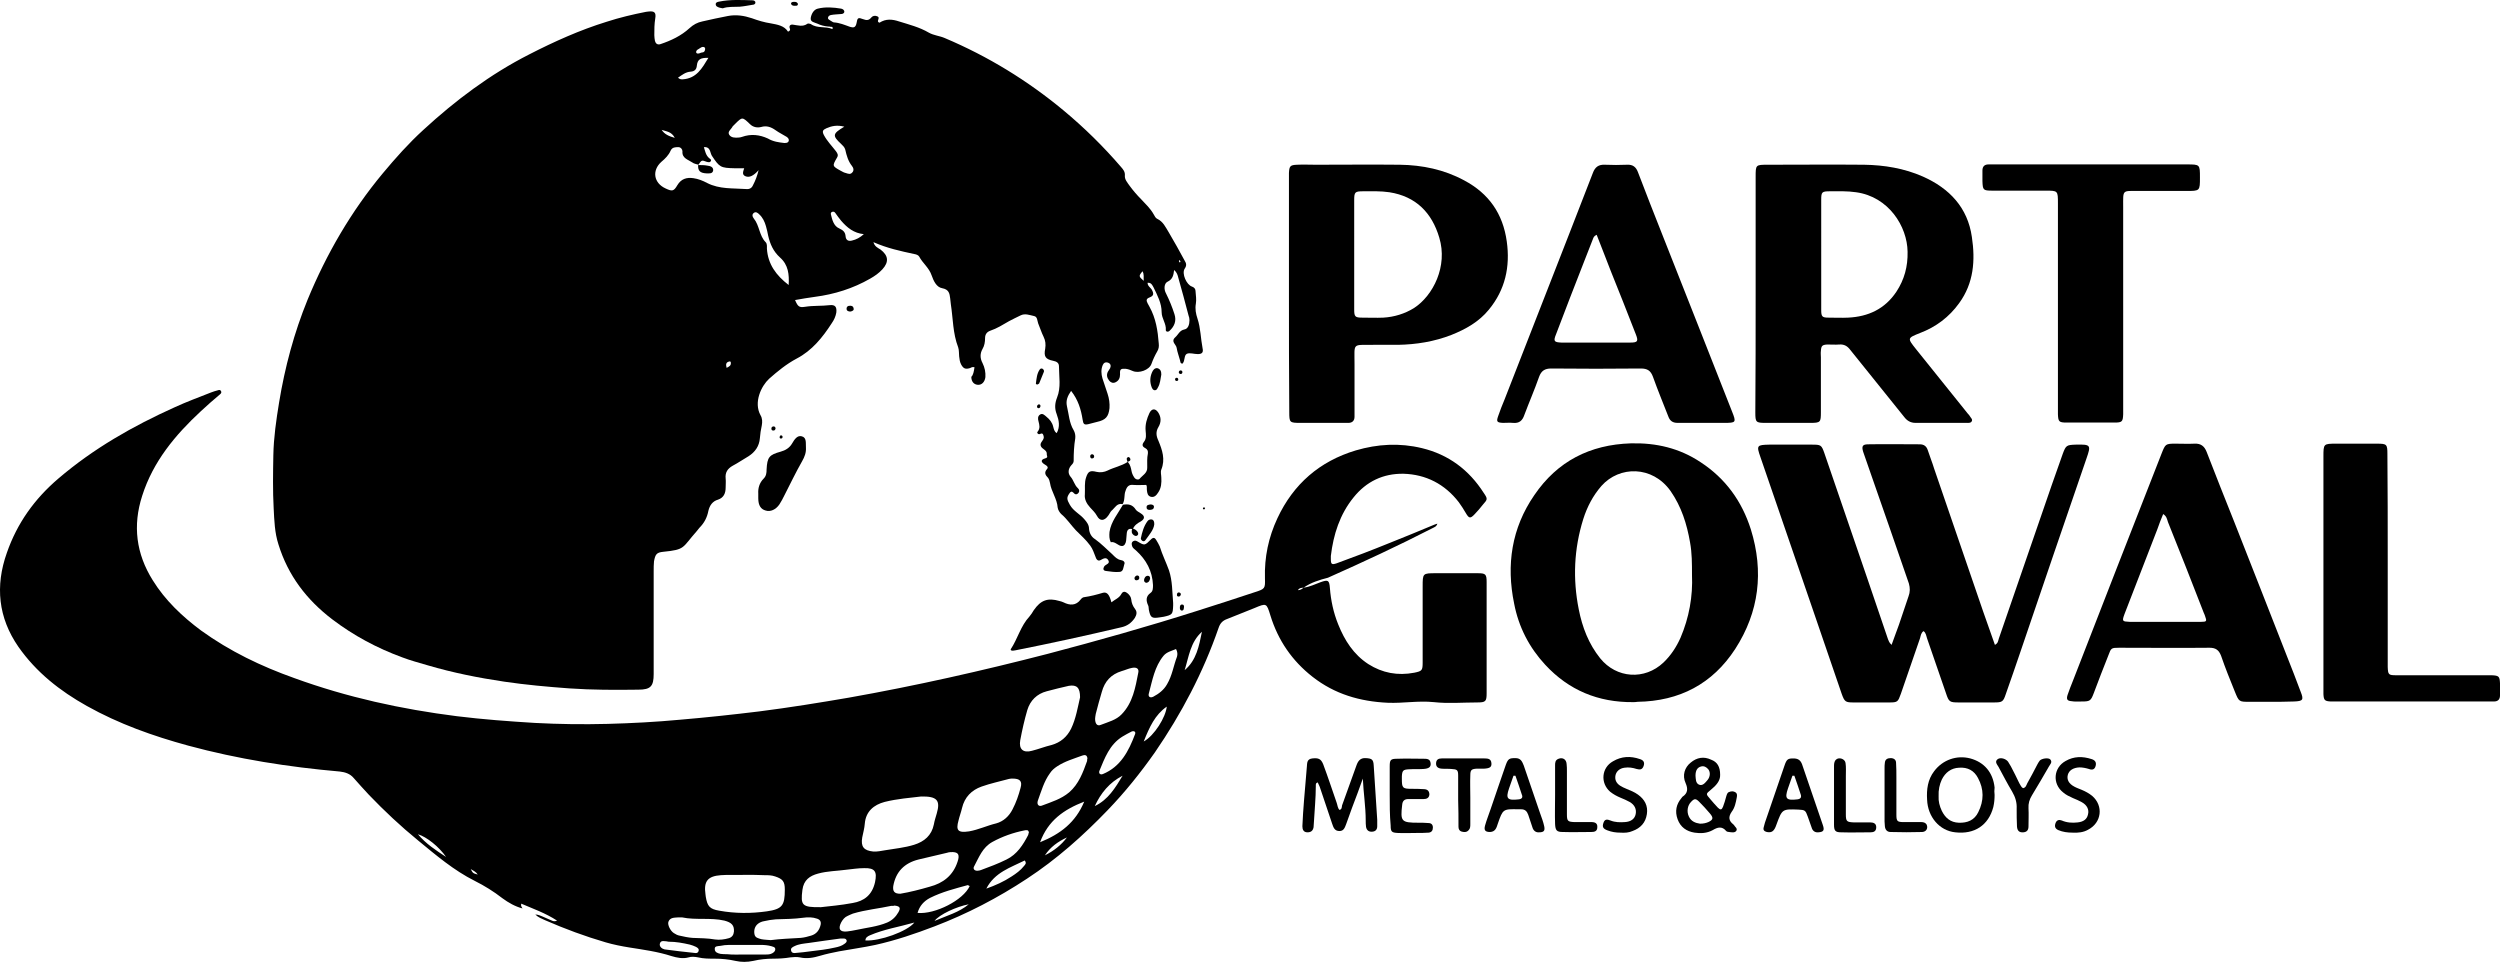
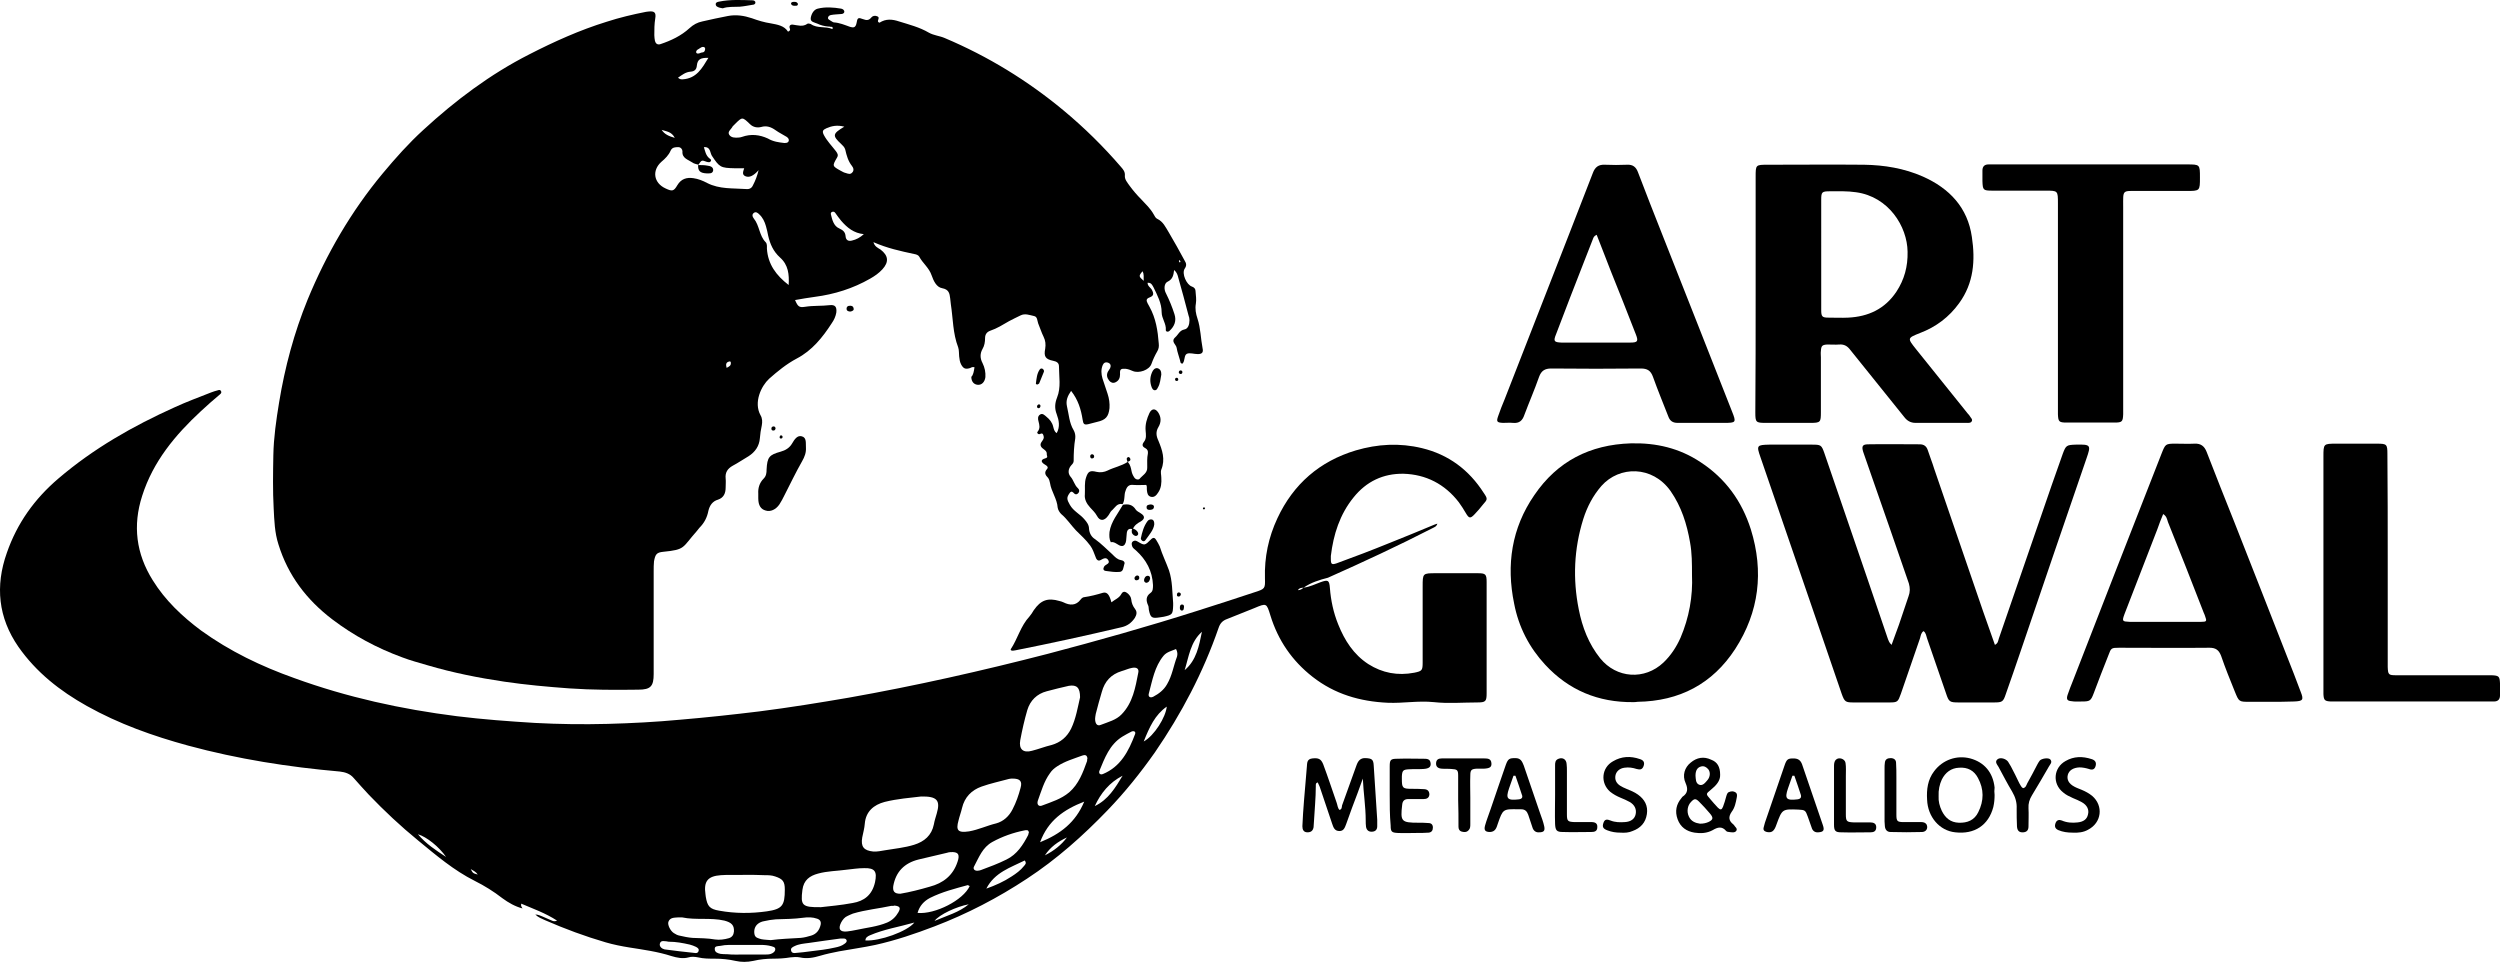
<svg xmlns="http://www.w3.org/2000/svg" version="1.1" id="Layer_1" x="0px" y="0px" style="enable-background:new 0 0 841.9 595.3;" xml:space="preserve" viewBox="29.25 136.9 781.55 300.7">
  <path d="M333.9,251.7c-0.8-0.2-1.1,0.2-1.5,0.3c-1.4,0.4-2,0.1-2.7-1.2c-0.4-0.8-0.5-1.6-0.6-2.5c-0.1-0.9,0-1.9-0.3-2.8  c-1.7-4.4-1.6-9-2.3-13.5c-0.1-0.6-0.1-1.2-0.2-1.8c-0.2-1.6-0.4-2.8-2.5-3.2c-1.8-0.3-2.7-2.3-3.3-4c-0.8-2.4-2.8-3.8-3.9-5.9  c-0.3-0.5-1-0.7-1.6-0.8c-4.2-0.9-8.4-1.8-12.7-3.7c0.4,1.4,1.4,1.8,2.2,2.3c2.5,1.9,2.7,3.9,0.6,6.2c-1.1,1.2-2.4,2.1-3.8,2.9  c-5.4,3.1-11.2,4.9-17.3,5.7c-2.1,0.3-4.1,0.6-6.2,1c0.9,2.1,1.3,2.4,3.2,2.1c2.5-0.4,5.1-0.2,7.6-0.5c1.7-0.2,2.3,0.5,2.1,2.3  c-0.2,1.2-0.7,2.3-1.4,3.3c-2.9,4.5-6.2,8.6-11,11.1c-3.2,1.7-6,4-8.6,6.3c-2.5,2.3-4.9,7.4-2.7,11.4c0.6,1,0.6,2.1,0.4,3.2  c-0.3,1.3-0.5,2.7-0.6,4c-0.2,2.5-1.5,4.3-3.5,5.6c-1.7,1-3.3,2.1-5,3c-1.6,0.9-2.4,2.1-2.2,4c0.1,0.9,0,1.9,0,2.8  c0,1.8-0.6,3.2-2.4,3.8c-1.7,0.5-2.6,1.8-3,3.5c-0.4,2.1-1.3,3.8-2.8,5.3c-0.3,0.3-0.5,0.7-0.8,1c-4.7,5.3-3.5,5.8-10.5,6.5  c-2.1,0.2-2.5,0.8-2.9,3c-0.1,1-0.1,2-0.1,3.1c0,10.7,0,21.4,0,32.1c0,3.8-0.9,4.9-4.8,4.9c-7.2,0.1-14.4,0.1-21.6-0.4  c-6.8-0.5-13.5-1.1-20.3-2.1c-8.1-1.2-16.1-2.8-23.9-5.1c-2.7-0.8-5.4-1.5-8-2.5c-7.9-2.9-15.2-6.8-21.9-11.9  c-8-6.1-13.8-13.7-16.8-23.4c-1.2-3.7-1.3-7.5-1.5-11.3c-0.3-5.5-0.2-11.1-0.1-16.6c0.1-5.5,0.9-11,1.8-16.5  c1.8-11,4.7-21.8,8.9-32.1c5.9-14.3,13.6-27.6,23.5-39.5c4-4.8,8.1-9.4,12.7-13.6c10-9.2,20.9-17.4,33.1-23.6  c7.8-4,15.8-7.6,24.2-10.2c4-1.3,8.2-2.3,12.3-3.1c0.3,0,0.5-0.1,0.8-0.1c1.8-0.2,2.4,0.3,2.1,2.1c-0.3,1.8-0.3,3.6-0.3,5.3  c0,0.6,0.1,1.2,0.2,1.8c0.2,0.8,0.8,1.3,1.7,1c3.3-1.1,6.5-2.6,9.1-5c1.2-1.1,2.5-1.8,4-2.1c2.7-0.6,5.3-1.2,8-1.7  c2.6-0.5,5.1-0.1,7.5,0.7c1.9,0.7,3.9,1.3,5.9,1.6c2.1,0.4,4.2,0.7,5.4,2.6c0.7-0.3,0.7-0.6,0.6-0.9c-0.4-0.9,0.1-1.4,0.9-1.3  c1.6,0.2,3.1,0.8,4.6-0.3c0.2-0.1,0.7,0,1,0.1c2.1,1.5,4.6,0.6,6.8,1.6c0.2-0.9-0.3-0.7-0.5-0.7c-0.2-0.1-0.5-0.1-0.8-0.1  c-1.2-0.1-2.4-0.4-3.4-0.9c-0.9-0.4-2.3-0.5-2.1-1.8c0.2-1.2,0.9-2.6,2.2-2.9c2.4-0.6,4.9-0.4,7.3,0c0.5,0.1,1,0.4,1,1  c-0.1,0.6-0.7,0.7-1.2,0.7c-1,0.1-2,0.1-3,0.3c-0.4,0.1-0.8,0.3-0.9,0.8c-0.1,0.5,0.4,0.7,0.7,0.9c0.4,0.2,0.7,0.5,1.1,0.6  c1.8,0.1,3.4,0.8,5.1,1.4c1,0.3,1.7,0.3,2-1.1c0.3-1.8,0.5-1.9,2.1-1.3c1,0.4,1.8,0.4,2.5-0.5c0.5-0.6,1.2-0.7,1.9-0.4  c1,0.4-0.1,1.2,0.3,1.8c0.2,0.1,0.4,0.2,0.4,0.2c2-1.3,4-1.1,6.1-0.4c3.2,1,6.4,1.8,9.3,3.5c1.6,0.9,3.4,1,5,1.7  c13.5,5.7,25.9,13.3,37.1,22.6c6.5,5.4,12.5,11.3,18,17.7c0.7,0.8,1.3,1.5,1.2,2.7c-0.1,1.2,0.8,2.2,1.5,3.2  c1.1,1.5,2.3,2.9,3.6,4.2c1.4,1.5,2.9,2.9,3.9,4.7c0.3,0.5,0.6,1.2,1.1,1.4c1.9,0.9,2.6,2.6,3.6,4.2c1.7,2.9,3.4,5.9,5,8.9  c0.5,0.8,0.7,1.5,0,2.5c-1,1.5,0.6,5.1,2.3,5.6c0.8,0.3,1.1,0.8,1.1,1.5c0.1,1.3,0.3,2.6,0.1,3.8c-0.3,1.7,0,3.2,0.5,4.7  c1,3,1,6.2,1.6,9.3c0.3,1.3-0.2,1.8-1.5,1.8c-1.2,0-2.5-0.5-3.4-0.1c-1,0.5-0.5,2.2-1.4,3.1c-0.8-0.1-0.6-0.7-0.8-1.2  c-0.3-1.2-0.8-2.4-1-3.7c-0.1-1.1-2-2-0.4-3.4c0.9-0.8,1.3-2.1,2.8-2.4c1.2-0.2,1.6-1.6,1.6-2.9c0-0.5-0.1-1-0.3-1.5  c-1-3.9-2.1-7.9-3.2-11.8c-0.2-0.8-0.4-1.6-1.3-2.4c-0.2,1.6-0.4,2.9-2.1,3.7c-1,0.5-1.2,2.3-0.4,3.7c1,2,1.9,4.2,2.6,6.4  c0.7,2.1,0,3.8-1.5,5.2c-0.5,0.5-1.2,0.3-1.2-0.2c0.2-2-1.3-3.6-1.3-5.6c0-2.8-1.3-5.2-2.5-7.7c-0.4-0.7-0.7-1.6-1.9-1.5  c0,1.1,1,1.5,1.4,2.3c0.6,1.2,0.5,1.8-0.8,2.3c-1.1,0.4-1,1-0.6,1.8c0.2,0.4,0.4,0.8,0.6,1.1c2,3.6,2.6,7.5,2.9,11.5  c0.1,0.9,0,1.7-0.5,2.5c-0.7,1.2-1.3,2.5-1.8,3.9c-0.7,1.9-3.9,3-5.8,2.2c-0.7-0.3-1.4-0.6-2.2-0.7c-1.6-0.1-1.9,0.1-1.8,1.7  c0,1.2-0.4,2-1.4,2.5c-0.8,0.4-1.5,0.1-2-0.5c-0.7-0.9-0.9-1.8-0.4-2.8c0.2-0.4,0.5-0.7,0.7-1.1c0.3-0.7,0.2-1.4-0.6-1.7  c-0.8-0.3-1.4,0-1.7,0.7c-0.6,1.4-0.5,2.8-0.1,4.2c0.5,1.6,1.1,3.2,1.6,4.8c0.5,1.5,0.7,3,0.6,4.5c-0.3,2.7-1.2,3.7-3.9,4.3  c-0.9,0.2-1.8,0.5-2.7,0.7c-1.3,0.3-1.6,0-1.8-1.4c-0.5-3.2-1.4-6.2-3.6-9c-1.1,1.6-1.7,3-1.3,4.8c0.6,2.5,0.7,5.2,2.1,7.5  c0.4,0.7,0.6,1.6,0.5,2.5c-0.4,2.4-0.5,4.7-0.5,7.1c0,0.5-0.3,0.9-0.7,1.3c-1,1.1-1.2,2.5-0.3,3.6c1,1.1,1.2,2.6,2.3,3.6  c0.5,0.4,0.6,1.1,0.1,1.6c-0.6,0.6-1.1,0.3-1.5-0.2c-0.5-0.5-0.9-0.3-1.2,0.2c-1,1.4-0.8,2,0.1,3.6c1.1,2,3.2,2.9,4.6,4.6  c0.7,0.8,1.4,1.7,1.4,2.9c0.1,1.3,0.7,2.5,1.8,3.2c2,1.4,3.7,3.2,5.5,4.8c0.8,0.8,1.5,1.6,2.7,1.8c0.7,0.1,1.4,0.6,1,1.4  c-0.3,0.9-0.2,2.3-1.6,2.3c-1.3,0.1-2.7-0.1-4.1-0.3c-0.9-0.1-1-0.7-0.5-1.5c0.5-0.6,1.9-0.8,1.2-1.9c-0.6-1-1.5-0.5-2.4,0  c-0.9,0.5-1.4-0.4-1.6-1.1c-0.5-1.2-0.8-2.3-1.6-3.4c-1.3-1.8-3-3.3-4.5-4.8c-1.6-1.7-2.8-3.6-4.6-5.1c-0.5-0.5-1-1.3-1.1-2  c-0.2-2.8-2-5-2.4-7.7c-0.1-0.6-0.3-1.2-0.6-1.6c-0.9-0.9-1.3-1.7-0.3-2.8c0.4-0.5,0.1-0.9-0.6-1.3c-1.4-0.8-1.5-1.6,0-2  c1.1-0.3,0.4-0.9,0.5-1.3c0.1-1.4-1.5-1.5-1.9-2.6c-0.4-1.2,1.3-1.8,0.9-3.1c-0.2-0.7-0.4-1-1.2-0.6c-0.5,0.2-1-0.4-0.7-0.7  c0.9-1.1,0.6-2.1,0.3-3.3c-0.2-0.7-0.3-1.6,0.5-2.1c0.8-0.5,1.4,0.2,2,0.7c1,0.8,1.8,1.8,2.1,3.1c0.2,0.7,0.3,1.5,1.1,2  c1.1-2,0.7-4,0-5.9c-0.7-1.8-0.6-3.4,0.1-5.2c1.3-3.2,0.6-6.6,0.6-9.8c0-1.1-0.8-1.5-1.8-1.7c-2.4-0.5-3-1.3-2.5-3.8  c0.2-1.3,0.1-2.5-0.5-3.7c-0.7-1.4-1.1-2.8-1.7-4.2c-0.3-0.8-0.2-2.1-1.3-2.3c-1.4-0.3-2.8-0.9-4.2-0.2c-1.2,0.6-2.5,1.2-3.6,1.8  c-1.9,1.1-3.8,2.3-5.9,3c-1.1,0.4-1.6,1.2-1.6,2.3c0,1.2-0.2,2.4-0.8,3.4c-0.8,1.4-0.8,2.9,0,4.4c0.7,1.4,1,2.9,0.9,4.4  c-0.2,1.5-1.1,2.5-2.4,2.4c-1.2-0.1-2-1-2-2.5C333.5,254.2,333.7,253,333.9,251.7z M247.6,188.4c-0.6-0.2-1.4-0.3-1.9-0.7  c-1.3-0.9-3.3-1.3-3.1-3.5c0-0.6-0.5-1.3-1.3-1.3c-0.9,0-1.9,0-2.4,1.1c-0.6,1.4-1.7,2.5-2.9,3.5c-3,2.7-2.4,6.6,1.3,8.3  c2.1,1,2.6,0.9,3.7-1c1.2-2,2.9-2.5,5-2.2c1.5,0.2,3,0.8,4.3,1.5c3.9,2,8.1,1.6,12.2,1.9c0.9,0.1,1.7-0.2,2.1-1.1  c0.8-1.5,1.4-3.1,1.8-4.8c-1.6,1.8-2.9,2.4-4.1,1.9c-1.2-0.5-0.7-1.5-0.4-2.5c-1.1,0-2,0-3,0c-4.4-0.1-4.7-0.3-7.1-3.9  c-0.3-0.5-0.4-1.1-0.6-1.6c-0.3-0.7-0.8-1.2-1.9-1.1c0.4,1.3,0.6,2.5,1.6,3.4c0.3,0.3,0.8,0.4,0.6,0.9c-0.3,0.6-0.8,0.4-1.3,0.3  C248.6,186.9,248.6,186.9,247.6,188.4L247.6,188.4z M274.4,181.6c0.6,0,1.2,0,1.4-0.6c0.2-0.6-0.2-1-0.6-1.3  c-1.1-0.7-2.4-1.3-3.5-2.1c-1.4-1-2.8-1.5-4.5-1c-1.2,0.3-2.5,0.1-3.5-0.9c-2.4-2.3-2.4-2.3-4.7,0c-0.2,0.2-0.5,0.5-0.7,0.7  c-0.4,0.9-1.7,1.6-1.1,2.6c0.6,1,1.9,1,3,0.9c0.3,0,0.7-0.1,1-0.2c2.8-1,5.5-0.7,8.1,0.5C271,181.2,272.7,181.4,274.4,181.6z   M275.8,226c0.2-3.3-0.1-6.3-2.7-8.6c-2.1-1.9-3.1-4.2-3.7-6.8c-0.2-1-0.4-2-0.7-3c-0.4-1.4-1-2.7-2.1-3.7c-0.4-0.4-1-0.9-1.6-0.5  c-0.8,0.5-0.5,1.3-0.1,1.8c1.8,2.2,1.7,5.4,3.7,7.4c0.5,0.5,0.4,1.3,0.4,2C269.3,219.5,271.9,223,275.8,226z M293.2,176.5  c-2.3-0.6-4-0.2-5.6,0.5c-1.1,0.5-1.4,0.9-0.8,2.1c1,1.9,2.5,3.4,3.8,5.1c0.5,0.7,0.8,1.2,0.3,2c-1.5,2.6-1.5,2.6,1.2,4.1  c0.5,0.3,1.1,0.6,1.6,0.7c0.6,0.2,1.4,0.5,1.9-0.1c0.7-0.6,0.5-1.5,0-2.1c-1.2-1.5-1.7-3.3-2.1-5.1c-0.2-0.8-0.8-1.3-1.3-1.8  C289.4,179.3,289.5,178.7,293.2,176.5z M299.3,210.1c-3.1-0.3-5.2-2-7.1-4.2c-0.7-0.8-1.2-1.6-1.8-2.4c-0.2-0.3-0.5-0.5-0.9-0.4  c-0.4,0.1-0.6,0.4-0.5,0.8c0.4,1.7,0.9,3.7,2.6,4.4c1.3,0.6,1.9,1.2,2,2.5c0.1,1.2,0.9,1.6,2,1.3  C296.9,211.8,298.1,211.2,299.3,210.1z M241.2,161.2c0.7,0.6,1.1,0.5,1.5,0.5c4.3-0.3,6-3.4,8-6.7c-2.5-0.1-3.4,0.5-3.6,2.4  c-0.1,1.2-0.7,1.8-1.9,1.9C243.6,159.4,242.5,160.3,241.2,161.2z M240.2,180c-1-2-2.7-2-4.1-2.5C237,178.9,238.4,179.5,240.2,180z   M249.7,152.1c-0.1-0.1-0.1-0.4-0.2-0.4c-0.7-0.4-1.3,0.2-1.8,0.5c-0.4,0.2-0.9,0.5-0.8,1.1c0,0.1,0.1,0.2,0.1,0.2  c0.6,0.4,1.1-0.1,1.7-0.2C249.4,153.3,249.7,152.8,249.7,152.1z M386.4,221.7c-1.2,1.5-1.2,1.6,0.4,3  C386.7,223.6,387,222.6,386.4,221.7z M256.4,251.9c0.8-0.4,1.5-0.7,1.3-1.8c0-0.1-0.3-0.3-0.4-0.2  C256.2,250.1,256.1,250.8,256.4,251.9z M398.3,218.7c-0.1-0.1-0.1-0.3-0.2-0.4c-0.1-0.1-0.3,0-0.3,0.2c0,0.1,0.1,0.3,0.2,0.4  C398.1,219,398.2,218.9,398.3,218.7z" />
  <path d="M436.8,320.6c1.9-0.2,3.6-1.1,5.3-1.7c2.3-0.8,2.7-0.7,2.9,1.8c0.3,3.9,1.1,7.7,2.6,11.4c2,5,4.8,9.4,9.4,12.4  c4.4,2.8,9.2,3.7,14.4,2.7c2.4-0.5,2.6-0.7,2.6-3.2c0-7.9,0-15.8,0-23.7c0-4.2,0-4.2,4.2-4.2c4.3,0,8.7,0,13,0  c2.5,0,2.8,0.3,2.8,2.8c0,11.6,0,23.1,0,34.7c0,2.6-0.3,2.9-3,2.9c-4.5,0-9,0.4-13.5-0.1c-4.9-0.5-9.6,0.4-14.4,0.2  c-8.7-0.4-16.6-2.7-23.5-8.1c-6.4-5-10.8-11.4-13.2-19.2c-1.2-3.9-1.2-3.9-5-2.3c-2.8,1.1-5.7,2.3-8.5,3.4c-1.4,0.5-2.2,1.3-2.7,2.8  c-4.8,13.9-11.6,26.8-19.9,38.9c-4.5,6.4-9.4,12.5-14.8,18.1c-7.7,8-15.9,15.3-25.2,21.4c-9.1,6-18.7,11-28.9,14.9  c-6,2.3-12.2,4.4-18.5,5.8c-3.7,0.8-7.5,1.3-11.3,2c-2,0.4-4,0.8-6,1.4c-2,0.6-4.1,1-6.3,0.5c-1-0.2-2-0.1-3,0  c-1.8,0.3-3.5,0.4-5.3,0.4c-2.1,0-4.2,0.2-6.3,0.7c-1.9,0.4-3.7,0.4-5.5,0c-2.2-0.5-4.3-0.7-6.6-0.7c-1.7,0-3.4,0-5.1-0.4  c-1-0.2-2.1-0.3-3,0c-1.8,0.5-3.6,0.1-5.3-0.4c-4.3-1.4-8.8-2-13.2-2.7c-2.5-0.4-5-0.9-7.4-1.6c-6.5-1.9-12.7-4.2-18.9-6.9  c-1.1-0.5-2.2-0.9-3.1-1.8c0.8,0,1.5,0.3,2.2,0.6c0.8,0.3,1.5,0.7,2.3,1c0.6,0.2,1.2,0.8,2.3,0.3c-3.7-2.4-7.5-3.7-11.2-5.3  c-0.2,0.8,0.2,1.1,0.4,1.5c-2.3-0.6-4.4-1.8-6.3-3.2c-2.7-2.1-5.6-3.9-8.6-5.4c-6.6-3.3-12.2-8.1-17.8-12.7  c-5.4-4.4-10.5-9.2-15.3-14.2c-1.6-1.7-3.2-3.5-4.8-5.3c-1.1-1.3-2.6-1.8-4.3-2c-16-1.4-31.9-3.9-47.4-8.1c-11-3-21.7-6.8-31.7-12.4  c-8.4-4.7-15.8-10.5-21.4-18.5c-6.3-9.1-7.3-19-3.6-29.4c3.2-9.2,8.6-16.8,16.1-23.2c11-9.4,23.3-16.4,36.4-22.3  c3.7-1.7,7.5-3.1,11.3-4.6c0.7-0.3,1.5-0.5,2.2-0.7c0.3-0.1,0.7-0.2,0.9,0.2c0.3,0.4,0.1,0.8-0.3,1.1c-2,1.7-4,3.4-5.9,5.2  c-8.1,7.5-15,15.8-18.4,26.5c-3,9.3-1.9,18.1,3.3,26.4c3.9,6.3,9.2,11.3,15.1,15.7c9,6.5,18.8,11.2,29.2,14.9  c16.5,6,33.4,9.7,50.8,11.9c8.1,1,16.2,1.6,24.4,2.1c7.6,0.4,15.1,0.5,22.7,0.3c7.5-0.2,15.1-0.6,22.6-1.3  c8.3-0.7,16.6-1.6,24.8-2.6c9.4-1.2,18.7-2.7,28-4.3c20.9-3.7,41.7-8.4,62.2-13.7c15.6-4.1,31.2-8.5,46.6-13.4  c6.1-1.9,12.1-3.9,18.2-5.9c3.1-1,3.2-1.1,3.1-4.3c-0.2-6.6,1.1-12.8,3.9-18.8c5-10.7,13.2-17.8,24.5-21.2c6.8-2,13.7-2.4,20.7-0.7  c8.3,2,14.7,6.8,19.3,14c1.3,1.9,1.2,2-0.3,3.7c-0.8,1-1.6,2-2.5,2.9c-1.4,1.5-1.8,1.4-2.8-0.3c-0.7-1.2-1.4-2.3-2.2-3.4  c-4.4-5.7-10.3-8.7-17.3-8.9c-6.3-0.1-11.6,2.4-15.6,7.4c-4.3,5.3-6.3,11.6-7.1,18.3c0,0.3,0,0.7,0,1c0,1.6,0.3,1.8,1.8,1.3  c5.5-2,11-4.1,16.4-6.3c4.6-1.8,9.1-3.7,13.7-5.6c0.4-0.2,0.8-0.3,1.4-0.5c-0.3,1-1,1.1-1.5,1.4c-10.7,5.5-21.7,10.6-32.7,15.5  C441.7,318.2,439.1,319,436.8,320.6c-0.6,0.1-1.3,0-1.8,0.8C435.8,321.4,436.3,321,436.8,320.6z M317.2,385.9  c-3.3,0.4-7.4,0.7-11.4,1.7c-3.4,0.9-5.9,3-6.2,6.8c-0.1,1.4-0.5,2.8-0.8,4.3c-0.5,2.9,0.5,4.1,3.4,4.4c1.3,0.1,2.5-0.2,3.8-0.4  c3-0.5,6.1-0.8,9-1.7c3.2-1,5.5-2.9,6.2-6.4c0.2-1.2,0.6-2.3,0.9-3.4C323.3,387.1,322.2,385.8,317.2,385.9z M262.2,410.4  C262.2,410.4,262.2,410.4,262.2,410.4c-2.5,0.1-5.1-0.1-7.6,0.1c-4.1,0.3-5.4,1.9-4.8,6c0,0.3,0.1,0.5,0.1,0.8  c0.5,2.9,1.2,3.8,4.2,4.3c5,0.9,10,0.9,14.9,0.2c4.8-0.7,5.6-1.8,5.6-6.8c0-2.5-0.6-3.3-3-4.1c-1.1-0.4-2.2-0.4-3.3-0.4  C266.3,410.4,264.3,410.4,262.2,410.4z M366.9,354.9c0-3-1-4-3.5-3.6c-2.3,0.5-4.6,1.1-6.9,1.7c-3.1,0.8-5.2,2.9-6.1,5.9  c-0.9,3.1-1.6,6.2-2.2,9.4c-0.5,2.8,0.9,4.1,3.7,3.3c2-0.5,4-1.3,6.1-1.8c2.8-0.8,4.8-2.5,6.1-5.1  C365.6,361.6,366.2,357.9,366.9,354.9z M285.9,420.5c2.5-0.3,6.2-0.6,9.9-1.3c3.6-0.6,6.1-2.5,7-6.5c0.7-3.3,0-4.5-3.4-4.4  c-1.9,0-3.7,0.3-5.6,0.5c-2.9,0.4-5.9,0.4-8.8,1.2c-2.6,0.7-4.5,2-4.9,5.1C279.5,419.9,279.9,420.6,285.9,420.5z M345.8,380.3  c-0.2,0-0.7,0-1.1,0.1c-2.9,0.8-5.8,1.4-8.6,2.4c-3.1,1.1-5.3,3.3-6.1,6.7c-0.3,1.3-0.8,2.6-1.1,3.9c-0.9,3.2-0.1,3.9,3.3,3.4  c2.9-0.5,5.6-1.8,8.5-2.5c2.2-0.6,4-2.2,5.1-4.4c1.1-2.1,1.9-4.4,2.5-6.7C348.9,381.1,348.1,380.3,345.8,380.3z M310.7,416.3  c3-0.5,6.1-1.3,9.2-2.2c4.2-1.1,7.3-3.5,8.7-7.8c0.8-2.3,0.2-3.2-2.3-3c-0.3,0-0.7,0.1-1,0.2c-3,0.7-6,1.4-8.9,2.1  c-4.4,1.1-7.1,3.8-7.9,8.3C308.3,415.5,308.8,416.3,310.7,416.3z M371.6,361.6c0,1.6,0.7,2.4,1.8,1.9c2.3-0.9,4.8-1.5,6.5-3.3  c3.5-3.6,4.3-8.4,5.2-13c0.3-1.3-0.6-1.8-2-1.5c-1.1,0.2-2.1,0.7-3.2,1c-3.3,1-5.3,3.2-6.2,6.5c-0.7,2.3-1.3,4.6-1.9,6.9  C371.7,360.7,371.6,361.3,371.6,361.6z M369.2,374c-0.1-1.1-0.8-1.2-1.6-0.9c-2.7,1-5.5,1.8-7.9,3.4c-0.9,0.6-1.6,1.2-2.2,2.1  c-1.9,2.6-2.7,5.6-3.8,8.6c-0.4,1.2,0.3,2,1.4,1.5c2.9-1.1,5.9-2,8.4-4.1c3-2.6,4.3-6.2,5.6-9.8C369.1,374.5,369.1,374.2,369.2,374z   M270.2,430.8c3.1-0.4,6.2-0.5,9.4-0.7c1.1-0.1,2.2-0.4,3.2-0.7c1.7-0.5,2.6-1.7,3-3.4c0.2-1-0.2-1.6-1.1-1.9  c-1.4-0.5-2.9-0.5-4.3-0.3c-2.9,0.4-5.7,0.4-8.6,0.5c-1.3,0.1-2.5,0.3-3.8,0.6c-0.6,0.1-1.3,0.4-1.8,0.8c-1,0.8-1.3,2-1.1,3.2  c0.2,1.2,1.2,1.3,2.1,1.6C268.2,430.7,269.2,430.7,270.2,430.8z M242.5,423.7c-0.4,0-0.9,0-1.3,0c-1.2,0.1-2.5,0-3,1.4  c-0.3,0.9,0.6,2.8,1.7,3.5c0.6,0.4,1.2,0.7,1.8,0.8c1.3,0.3,2.7,0.6,4,0.7c2.4,0.1,4.8,0.1,7.1,0.5c1.4,0.2,2.9,0,4.3-0.4  c1-0.3,1.5-1,1.6-2.1c0.1-1.9-0.7-2.8-3-3.4C251.4,423.7,246.8,424.6,242.5,423.7z M350.9,397.2c-0.1-1-0.8-0.8-1.4-0.7  c-3.5,0.7-6.9,1.9-10,3.6c-3.1,1.7-4.2,4.8-5.7,7.6c-0.5,0.8,0.1,1.5,1.1,1.4c0.3,0,0.7-0.1,1-0.2c2.7-1,5.4-2,8-3.3  c3.3-1.6,5.2-4.6,6.8-7.7C350.7,397.7,350.8,397.4,350.9,397.2z M307.8,420.1c-3.6,0.8-7.9,1.2-11.9,2.4c-0.6,0.2-1.1,0.5-1.6,0.7  c-1,0.4-1.6,1.2-2.1,2.1c-1,2-0.4,3,1.8,2.8c1-0.1,2-0.3,3-0.5c3.2-0.7,6.5-1,9.6-2.3c1.6-0.7,2.7-1.8,3.5-3.2  c0.8-1.4,0.5-1.9-1.2-2.1C308.7,420.1,308.5,420.1,307.8,420.1z M396.9,339.8c-1.4,0.6-2.9,0.9-3.9,2.1c-2.8,3.4-3.5,7.7-4.6,11.8  c-0.3,1,0.4,1.5,1.4,1c1.7-0.9,3.3-2.1,4.3-3.9c1.6-2.7,2-5.7,3.1-8.6C397.4,341.5,397.4,340.7,396.9,339.8z M373.5,379  c0.2,0,0.3-0.1,0.5-0.1c5.6-2.3,8.1-7.2,10.1-12.5c0.3-0.8-0.4-1.1-1.1-0.8c-1,0.5-1.9,1-2.9,1.6c-4,2.5-5.5,6.7-7.2,10.8  C372.8,378.5,372.9,378.9,373.5,379z M332.4,413.9c-0.3-0.1-0.5-0.3-0.6-0.3c-4,1.1-8,2.1-11.8,4c-1.9,1-3.3,2.5-3.9,4.7  C321.6,422.8,330.4,418.3,332.4,413.9z M354.4,400.2c6.4-2.6,11.1-6.2,13.8-12.7C361.8,390,356.9,393.4,354.4,400.2z M262.1,435.3  C262.1,435.3,262.1,435.3,262.1,435.3c2.1,0,4.2,0,6.4,0c0.8,0,1.5,0,2.2-0.4c0.5-0.3,1-0.7,0.9-1.4c-0.1-0.6-0.7-0.6-1.2-0.8  c-1.1-0.3-2.2-0.4-3.3-0.4c-3.3,0-6.6,0-9.9,0c-0.9,0-1.9,0.1-2.8,0.3c-0.7,0.1-1.8,0-1.7,1c0,1,0.9,1.3,1.8,1.5  c0.7,0.1,1.3,0.1,2,0.1C258.3,435.4,260.2,435.3,262.1,435.3z M292,430.3c-3.1,0.4-6.5,0.9-10,1.4c-1.5,0.2-3,0.3-4.4,1  c-0.6,0.3-1.3,0.6-1,1.5c0.2,0.7,1,0.7,1.5,0.6c1.5-0.1,3-0.3,4.5-0.5c2.6-0.3,5.2-0.6,7.8-1.2c1-0.2,2-0.5,2.8-1.1  c0.4-0.3,0.9-0.6,0.7-1.2c-0.2-0.5-0.7-0.5-1.1-0.5C292.7,430.3,292.5,430.3,292,430.3z M337.6,414.7c2.8-1,5.5-2.2,7.9-3.8  c1.4-0.9,2.8-1.9,3.9-3.3c0.3-0.4,0.9-0.8,0.2-1.7C345.2,408.1,340.2,409.6,337.6,414.7z M238.3,431.3c-0.5-0.1-1.1-0.2-1.7-0.2  c-0.4,0-0.8,0.1-1,0.6c-0.2,0.5-0.1,1,0.3,1.4c0.3,0.3,0.7,0.5,1.1,0.6c3.1,0.4,6.2,0.8,9.3,1.1c0.5,0.1,1.1,0.1,1.3-0.5  c0.3-0.7-0.2-1.1-0.8-1.4c-0.6-0.3-1.2-0.5-1.9-0.7C242.7,431.7,240.6,431.3,238.3,431.3z M299.8,430.9c4.4,0.3,13.1-2.8,15.3-5.6  c-4.9,1.4-9.5,2.1-13.9,4C300.5,429.6,299.8,430,299.8,430.9z M405,334.4c-3.6,3.2-4.1,7.8-5.4,12  C403.3,343.3,404.1,338.8,405,334.4z M386.8,368.7c3.3-1.8,6.9-7.6,7.2-10.9C390.3,360.4,388.6,364.2,386.8,368.7z M380.2,379.4  c-4.1,2.1-6.8,5.4-8.7,9.5C375.7,386.9,377.9,383.2,380.2,379.4z M321.4,424.8c4-1.7,7.7-2.7,10.7-5.2  C328.3,420.3,322.9,422.8,321.4,424.8z M168.7,404.8c-2.2-3.2-6.1-6.3-8.8-7.1C162.4,400.7,165.5,402.7,168.7,404.8z M362.8,398.7  c-2.8,1.3-5.2,3-6.9,5.6C358.7,402.9,361,401.1,362.8,398.7z M176.4,408.6c0.7,1.3,0.7,1.3,2.2,1.7  C178.1,409.5,177.3,409.1,176.4,408.6z" />
  <path d="M620.6,338.5c0.8-2.3,1.6-4.3,2.3-6.3c1-3,2-6,3-8.9c0.5-1.3,0.5-2.6,0.1-4c-3.9-11.3-7.8-22.6-11.8-34  c-0.8-2.4-1.7-4.8-2.5-7.2c-0.5-1.7-0.2-2.3,1.6-2.3c5.4-0.1,10.7,0,16.1,0c1.3,0,2.1,0.6,2.5,1.8c0.6,1.9,1.4,3.8,2,5.8  c5.1,14.9,10.2,29.8,15.3,44.6c1.2,3.4,2.4,6.9,3.7,10.5c1-0.5,1-1.3,1.2-1.9c4.4-12.8,8.8-25.6,13.2-38.3c2.2-6.5,4.5-13,6.8-19.5  c1-2.7,1.2-2.8,4.1-2.9c4.7-0.1,4.8,0.1,3.3,4.4c-6.9,20.1-13.8,40.2-20.6,60.3c-1.5,4.4-3,8.8-4.6,13.3c-0.8,2.4-1.1,2.6-3.7,2.6  c-3.7,0-7.3,0-11,0c-2.9,0-3.1-0.2-4-2.9c-2-5.7-3.9-11.4-5.9-17.1c-0.3-0.8-0.3-1.7-1.1-2.3c-0.8,0.5-0.9,1.5-1.1,2.2  c-2,5.8-4,11.6-6,17.4c-0.9,2.5-1,2.7-3.6,2.7c-3.7,0-7.5,0-11.2,0c-2.5,0-2.8-0.2-3.7-2.7c-2.9-8.4-5.7-16.7-8.6-25.1  c-5.6-16.3-11.2-32.6-16.8-48.9c-1.3-3.7-1.1-3.8,2.8-3.9c4.4,0,8.8,0,13.3,0c2.8,0,3,0.1,3.9,2.7c4.5,13,8.9,26.1,13.4,39.1  c2.2,6.4,4.3,12.7,6.5,19.1C619.7,337.1,619.7,337.7,620.6,338.5z" />
  <path d="M578.1,228.7c0-12.2,0-24.3,0-36.5c0-3.8,0-3.8,3.8-3.8c10,0,20.1-0.1,30.1,0c6.3,0.1,12.5,1.1,18.4,3.7  c8.3,3.7,14,9.7,15.3,18.9c1.1,7.3,0.6,14.4-4,20.7c-3.1,4.3-7.2,7.4-12.2,9.3c-4,1.6-4,1.6-1.3,5c5.4,6.8,10.9,13.5,16.3,20.3  c0.2,0.2,0.4,0.4,0.5,0.6c0.3,0.6,1.1,1.1,0.6,1.8c-0.3,0.5-1.1,0.4-1.7,0.4c-5.3,0-10.5,0-15.8,0c-1.6,0-2.7-0.7-3.6-1.9  c-5.6-7-11.2-13.9-16.8-20.9c-0.9-1.2-1.9-1.8-3.4-1.7c-1.3,0.1-2.6,0-3.8,0c-1.6,0.1-1.9,0.4-2,2c-0.1,0.7,0,1.4,0,2  c0,5.7,0,11.4,0,17.1c0,3.2-0.1,3.4-3.3,3.4c-4.7,0-9.3,0-14,0c-3,0-3.2-0.2-3.2-3.2C578.1,253.5,578.1,241.1,578.1,228.7z   M598.6,216.5c0,5.8,0,11.6,0,17.3c0,2.1,0.3,2.4,2.3,2.4c2,0,4.1,0.1,6.1,0c6.3-0.3,11.5-2.7,15.1-8.1c2.5-3.8,3.6-7.9,3.5-12.5  c-0.1-7.9-5.9-17.2-16.1-18.6c-2.7-0.4-5.4-0.3-8.1-0.3c-2.6,0-2.8,0.2-2.8,2.7C598.6,205.1,598.6,210.8,598.6,216.5z" />
  <path d="M539.8,356.4c-10.9,0.1-20.1-3.7-27.5-11.7c-5-5.4-8.3-11.8-9.7-19.1c-2.5-12.1-0.8-23.6,6.3-33.9  c7.2-10.6,17.4-15.8,30.2-16.2c7.9-0.2,15.2,1.5,21.8,5.9c7.8,5.1,12.9,12.2,15.7,21c4.1,13.2,2.6,25.8-4.9,37.4  c-7.1,10.9-17.4,16.3-30.5,16.5C540.6,356.4,540.2,356.4,539.8,356.4z M558.2,316.6c0-3.5,0-6.8-0.6-10.1c-1-5.8-2.7-11.2-6.1-16.1  c-5.7-8-16-7.9-21.6-1.6c-2.7,3.1-4.5,6.6-5.7,10.4c-2.9,9.3-3.3,18.7-1.4,28.2c1.1,5.6,3.1,10.8,6.7,15.3  c5.1,6.3,13.9,6.9,19.8,1.3c2.3-2.2,4-4.8,5.3-7.7C557.3,330,558.5,323.3,558.2,316.6z" />
-   <path d="M432.2,228.7c0-11.9,0-23.8,0-35.7c0-0.7,0-1.4,0-2c0.1-2.2,0.4-2.5,2.5-2.6c2-0.1,3.9,0,5.9,0c8.8,0,17.5-0.1,26.3,0  c7,0.1,13.8,1.5,20.1,4.9c7.7,4.1,12.1,10.4,13.3,19.1c1.1,7.9-0.5,15.1-5.6,21.3c-3.1,3.8-7.2,6.1-11.7,7.9c-5.4,2.1-11,3-16.7,3.1  c-2.5,0-5.1,0-7.7,0c-6.7,0.1-5.9-0.8-5.9,6c0,4.8,0,9.7,0,14.5c0,0.7,0,1.4,0,2c0,1.2-0.7,1.9-1.9,1.9c-0.5,0-1,0-1.5,0  c-4.5,0-9,0-13.5,0c-3.4,0-3.5-0.1-3.5-3.4C432.2,253.4,432.2,241.1,432.2,228.7z M452.6,216.4c0,5.8,0,11.6,0,17.3  c0,2.2,0.3,2.5,2.5,2.5c2.2,0,4.4,0.1,6.6,0c3.4-0.2,6.7-1.2,9.6-3c6-3.9,10.6-13.1,7.9-22c-2.3-7.8-7.3-12.9-15.6-14.2  c-2.7-0.4-5.4-0.3-8.1-0.3c-2.7,0-2.9,0.2-2.9,2.9C452.6,205.2,452.6,210.8,452.6,216.4z" />
  <path d="M561.6,269.1c-2.6,0-5.3,0-7.9,0c-1.5,0-2.4-0.6-2.9-2c-1.6-4.1-3.3-8.2-4.8-12.4c-0.7-1.9-1.7-2.6-3.8-2.6  c-9.3,0.1-18.7,0.1-28,0c-2,0-3.1,0.7-3.8,2.6c-1.4,4-3.1,7.9-4.6,11.9c-0.6,1.8-1.6,2.7-3.6,2.5c-1-0.1-2,0-3.1,0  c-1.9-0.1-2.1-0.4-1.5-2.1c0.6-1.8,1.3-3.5,2-5.2c6.8-17.3,13.5-34.7,20.3-52c2.4-6.3,4.9-12.5,7.3-18.8c0.7-1.9,1.8-2.7,3.8-2.6  c2.3,0.1,4.6,0.1,6.9,0c1.8-0.1,2.8,0.7,3.4,2.3c2.5,6.5,5,13,7.6,19.5c7.3,18.4,14.5,36.8,21.8,55.3c1.4,3.5,1.3,3.6-2.5,3.6  C566,269.1,563.8,269.1,561.6,269.1C561.6,269.1,561.6,269.1,561.6,269.1z M528.4,210.3c-0.9,0.4-1,0.9-1.2,1.4  c-0.9,2.3-1.8,4.6-2.7,6.9c-3,7.6-5.9,15.2-8.8,22.8c-0.9,2.2-0.6,2.5,1.7,2.6c7.1,0,14.3,0,21.4,0c2.5,0,2.7-0.4,1.8-2.7  c-0.1-0.2-0.1-0.3-0.2-0.5c-2.5-6.4-5-12.8-7.6-19.2C531.4,217.9,529.9,214.2,528.4,210.3z" />
  <path d="M738.9,356.3c-2.1,0-4.2,0-6.4,0c-3.3,0-3.3,0-4.6-3.2c-1.5-3.7-3-7.4-4.3-11.2c-0.7-1.8-1.7-2.5-3.6-2.5  c-9.4,0.1-18.9,0-28.3,0c-2.4,0-2.5,0.1-3.3,2.3c-1.6,4-3.1,7.9-4.6,11.9c-0.9,2.4-1.2,2.6-3.7,2.6c-1.1,0-2.2,0.1-3.3-0.1  c-1.3-0.1-1.6-0.6-1.2-1.9c0.5-1.5,1.1-3,1.7-4.5c9.2-23.7,18.4-47.3,27.7-71c1.2-3,1.2-3.1,4.4-3.1c2,0,3.9,0.1,5.9,0  c2-0.1,3.1,0.8,3.8,2.6c2.8,7.3,5.7,14.5,8.6,21.8c5.5,13.9,10.9,27.8,16.4,41.8c1.5,3.8,3,7.6,4.4,11.4c1,2.5,0.7,2.9-2.1,3  C743.8,356.3,741.4,356.3,738.9,356.3z M705.5,297.6c-0.7,1.7-1.3,3.2-1.8,4.7c-3.4,8.9-6.9,17.7-10.3,26.6  c-0.8,2.2-0.7,2.3,1.6,2.4c3.9,0,7.8,0,11.7,0c3.6,0,7.1,0,10.7,0c1.7,0,1.8-0.2,1.2-1.8c-0.1-0.3-0.2-0.6-0.4-1  c-3.7-9.5-7.4-19-11.2-28.4C706.7,299.2,706.6,298.3,705.5,297.6z" />
  <path d="M693,232.8c0,10.5,0,21.1,0,31.6c0,0.7,0,1.4,0,2c-0.1,2.3-0.3,2.6-2.7,2.6c-5,0-10,0-15,0c-2.4,0-2.6-0.3-2.7-2.6  c0-0.8,0-1.7,0-2.6c0-21.1,0-42.2,0-63.3c0-4,0-4-3.9-4c-5.5,0-11.1,0-16.6,0c-2.9,0-3-0.2-3.1-3c0-1.1,0-2.2,0-3.3  c0-1.3,0.7-1.9,1.9-1.9c0.8,0,1.5,0,2.3,0c19.9,0,39.8,0,59.7,0c4.1,0,4.1,0,4.1,4.1c0,4.2,0,4.2-4.3,4.2c-4.9,0-9.9,0-14.8,0  c-5.3,0-4.9-0.5-4.9,5C693,212.1,693,222.5,693,232.8z" />
  <path d="M775.7,312c0,10.6,0,21.2,0,31.9c0,0.5,0,1,0,1.5c0.1,2.4,0.2,2.6,2.7,2.6c9.3,0,18.7,0,28,0c0.6,0,1.2,0,1.8,0  c2.2,0.1,2.5,0.3,2.6,2.5c0,1.3,0,2.5,0,3.8c0,1.3-0.7,1.9-1.9,1.9c-0.6,0-1.2,0-1.8,0c-15.9,0-31.8,0-47.7,0c-0.5,0-1,0-1.5,0  c-1.9-0.1-2.2-0.4-2.3-2.3c0-0.6,0-1.2,0-1.8c0-24.1,0-48.3,0-72.4c0-4.1,0-4.1,4.1-4.1c4.2,0,8.5,0,12.7,0c3,0,3.2,0.2,3.2,3.2  C775.7,289.9,775.7,301,775.7,312z" />
  <path d="M376.7,325.2c1.1-0.9,2.4-1.3,3.1-2.6c0.6-1.1,1.4-0.7,2.1-0.1c0.5,0.5,0.9,1,1,1.8c0.1,1.1,0.5,2.1,1.2,3  c0.7,0.9,0.5,1.8-0.1,2.8c-1.1,1.6-2.4,2.5-4.2,2.9c-11,2.6-22,5-33.1,7.2c-0.5,0.1-1,0.2-1.4,0c-0.1-0.2-0.1-0.3-0.1-0.3  c2.2-3.3,3.1-7.3,5.9-10.3c0.5-0.6,0.9-1.2,1.3-1.9c2.2-3.2,4.4-4,8.1-2.9c0.4,0.1,0.8,0.2,1.2,0.4c2,1,3.9,1.1,5.4-0.9  c0.2-0.3,0.7-0.7,1-0.7c2.1-0.3,4-0.8,6-1.4C375.4,321.9,376.1,322.9,376.7,325.2z" />
  <path d="M380.2,294.5c-1.8-0.4-2.4,1.2-3.5,2.1c-0.4,0.4-0.6,1-1,1.5c-1.2,1.7-2.6,1.8-3.5,0.1c-0.6-1.1-1.4-1.8-2.2-2.7  c-1-1.1-1.8-2.5-1.6-4.1c0.1-1.8-0.2-3.6,0.4-5.3c0.6-1.8,1.2-2.2,3.2-1.7c1.2,0.3,2.5,0.1,3.5-0.4c2-1,4.3-1.4,6.3-2.7l0.1,0.1  c0.7,0.8,0.9,1.8,1.1,2.8c0.1,0.6,0.4,1.3,0.8,1.9c0.4,0.7,1.3,0.9,1.7,0.5c0.9-1.1,2.5-1.8,2.4-3.6c0-1.4-0.1-2.9,0.2-4.3  c0.1-0.8-0.1-1.3-0.8-1.7c-1-0.5-1.1-1.1-0.4-2c0.8-1,0.6-2.3,0.5-3.4c-0.2-2,0.4-3.9,1.2-5.6c0.7-1.4,1.8-1.5,2.7-0.2  c1,1.5,1,3.1,0.1,4.6c-0.9,1.5-0.7,2.8,0,4.3c1.2,2.9,2.2,5.8,0.9,9c-0.3,0.8,0,1.7,0,2.5c0.1,1.6,0,3.3-1,4.7  c-0.5,0.8-1.2,1.6-2.3,1.3c-1-0.3-1.1-1.2-1.2-2c-0.1-0.6,0.1-1.2-0.2-1.7c-1.3,0-2.7,0.1-4,0c-1.5-0.2-2.1,0.6-2.5,1.9  C380.6,291.6,381,293.2,380.2,294.5C380.2,294.6,380.2,294.5,380.2,294.5z" />
  <path d="M455.3,380.3c-1.1,3.1-2.2,6.1-3.4,9.2c-0.6,1.7-1.2,3.4-1.8,5c-0.4,1-0.7,2.2-2.1,2.2c-1.6,0-1.9-1.2-2.3-2.3  c-1.3-3.9-2.6-7.7-3.9-11.6c-0.2-0.5-0.4-0.9-0.6-1.3c-0.7,0.2-0.6,0.7-0.6,1.1c0,3.8-0.4,7.6-0.6,11.4c0,0.5-0.1,1-0.1,1.5  c-0.2,1.1-0.8,1.6-1.9,1.6c-1.2,0-1.6-0.8-1.6-1.9c0.1-2.6,0.3-5.3,0.5-7.9c0.3-3.6,0.6-7.1,0.9-10.7c0.1-1.2,0-2.4,1.7-2.6  c1.9-0.2,2.7,0.1,3.4,1.8c1.5,4,2.8,8,4.2,12c0.3,0.8,0.3,1.7,0.9,2.3c0.8-0.2,0.7-0.9,0.8-1.4c1.5-4.1,3-8.3,4.5-12.5  c0.5-1.4,1.2-2.4,2.9-2.3c1.9,0.1,2.4,0.4,2.5,2.3c0.4,5.7,0.7,11.3,1.1,17c0,0.7,0,1.4,0,2c0,1-0.5,1.6-1.5,1.7  c-1.1,0.1-1.8-0.4-2-1.5c-0.1-0.7-0.1-1.4-0.1-2C456.2,389.1,455.5,384.8,455.3,380.3z" />
  <path d="M567,379.1c0.1,1.9-1.3,3.4-2.9,4.7c-1.6,1.3-1.6,1.3-0.2,2.9c0.8,0.9,1.5,1.8,2.4,2.7c0.8,0.8,1.2,0.7,1.6-0.3  c0.4-1,0.7-2.1,1-3.2c0.2-0.6,0.3-1.2,0.9-1.4c0.7-0.3,1.4-0.3,2,0.1c0.6,0.4,0.5,1,0.4,1.6c-0.3,1.6-0.6,3.2-1.6,4.5  c-1.1,1.6-0.9,2.8,0.5,3.9c0.1,0.1,0.1,0.1,0.2,0.2c0.3,0.6,1.3,1.1,0.7,1.9c-0.5,0.6-1.4,0.4-2.2,0.3c-0.3,0-0.7-0.1-0.9-0.3  c-1.3-1.6-2.7-1.2-4.2-0.3c-1.8,1-3.8,1.1-5.7,0.8c-2.5-0.4-4.4-1.7-5.3-4.2c-0.9-2.5-0.4-4.7,1.2-6.6c0.1-0.1,0.2-0.3,0.3-0.4  c1.7-1.1,1.8-2.5,1-4.3c-1.1-2.4-0.3-4.9,1.6-6.4c1.9-1.6,4.1-2,6.4-0.9C566.1,375.1,567,376.6,567,379.1z M560.7,394.4  c1.1,0,1.9-0.2,2.6-0.5c1.5-0.7,1.7-1.3,0.5-2.7c-1.1-1.3-2.2-2.5-3.4-3.7c-1-1-1.5-1-2.5,0.1c-1.1,1.1-1.4,3-0.7,4.5  C557.9,393.7,559.3,394.2,560.7,394.4z M559.3,379.4c0.1,1,0,2.3,1.1,2.8c1.2,0.5,2-0.7,2.7-1.5c0.8-1,0.9-2.4,0.2-3.3  c-0.6-0.7-1.3-1.1-2.2-0.9C559.9,376.8,559.3,377.7,559.3,379.4z" />
  <path d="M652.8,385.4c0,1.3-0.1,2.5-0.4,3.8c-1.5,5.7-5.9,8.6-11.9,7.9c-4.9-0.5-8.6-4.8-8.8-10.2c-0.2-3.2,0.2-6.3,2.2-8.9  c2.7-3.6,7.1-5.1,11.3-4c4.4,1.2,7.1,4.4,7.6,9.1C652.7,383.9,652.7,384.7,652.8,385.4z M635.3,385.8c-0.1,1.6,0.3,3.1,1,4.6  c1.1,2.2,2.7,3.6,5.3,3.7c2.7,0.1,4.9-0.8,6.1-3.3c1.8-3.6,1.8-7.2-0.1-10.7c-1.2-2.3-3.2-3.4-5.9-3.2c-2.5,0.1-4.3,1.5-5.4,3.7  C635.6,382.1,635.2,383.9,635.3,385.8z" />
  <path d="M266.3,291.2c-0.1-1.6,0.3-3.3,1.7-4.7c0.8-0.8,0.9-1.8,0.9-2.8c0.2-3.9,0.8-4.6,4.4-5.6c1.5-0.4,2.8-1.2,3.6-2.6  c0.7-1.2,1.6-2.6,3-2.2c1.6,0.4,1.2,2.2,1.3,3.5c0.1,1.6-0.4,2.9-1.2,4.3c-2,3.5-3.7,7.1-5.5,10.6c-0.5,1-1,2-1.6,2.9  c-1.1,1.6-2.8,2.4-4.3,1.9c-1.5-0.4-2.3-1.6-2.3-3.8C266.3,292.3,266.3,291.9,266.3,291.2z" />
  <path d="M597.7,397.1c-1,0.1-1.8-0.4-2.1-1.5c-0.4-1.1-0.8-2.3-1.2-3.4c-0.7-2-0.9-2.1-2.9-2.2c-5.1-0.2-5.1-0.2-6.9,4.7  c-0.7,2.1-1.5,2.6-3,2.3c-0.8-0.2-1.2-0.6-1-1.4c0.1-0.5,0.3-1,0.4-1.5c2-5.9,4.1-11.9,6.1-17.8c0.7-2.1,1.1-2.3,2.8-2.3  c1.4,0,2.2,0.5,2.7,1.8c2.1,6.3,4.4,12.7,6.5,19C599.7,396.5,599.3,397,597.7,397.1z M590.2,379.4c-0.2,0-0.4,0-0.6,0  c-0.5,1.3-0.9,2.7-1.4,4c-1.1,3.2-0.5,3.8,2.9,3.4c1-0.1,1.4-0.6,1.1-1.5C591.6,383.4,590.9,381.4,590.2,379.4z" />
  <path d="M510.4,397.1c-1,0.1-1.8-0.5-2.1-1.6c-0.4-1.3-0.9-2.6-1.3-3.9c-0.4-1.1-1-1.7-2.2-1.7c-0.3,0-0.5,0-0.8,0  c-4.9-0.1-4.9-0.1-6.5,4.5c-0.4,1.2-0.7,2.5-2.4,2.6c-1.5,0-2-0.5-1.6-2c0.5-1.8,1.2-3.5,1.8-5.3c1.6-4.6,3.1-9.2,4.7-13.7  c0.7-1.9,1.1-2.1,3-2.1c1.7,0,2.1,1.1,2.6,2.3c1.7,5,3.4,9.9,5.1,14.9c0.5,1.4,1,2.7,1.3,4.1C512.3,396.6,511.9,397.1,510.4,397.1z   M503,379.4c-0.2,0-0.4,0-0.6,0c-0.5,1.3-0.9,2.7-1.4,4c-1.1,3.2-0.5,3.8,3,3.4c1-0.1,1.4-0.6,1-1.5  C504.4,383.4,503.7,381.4,503,379.4z" />
  <path d="M463.7,385.4c0-3,0-5.9,0-8.9c0-2.1,0.3-2.4,2.4-2.4c2.7-0.1,5.4,0,8.2,0c1,0,2.1,0,2.2,1.5c0.1,1.1-0.6,1.6-2.3,1.7  c-1.5,0.1-3.1,0-4.6,0.1c-1.7,0.1-2,0.4-2.1,2.2c0,0.3,0,0.5,0,0.8c0,2.8,0.2,3.1,3,3.1c1.3,0,2.5,0,3.8,0.1c1.1,0,1.8,0.5,1.8,1.7  c-0.1,1.1-0.9,1.4-1.8,1.4c-1.6,0-3.2,0-4.8,0c-1.2,0-1.8,0.6-1.9,1.8c-0.6,5.2-0.3,5.6,5.1,5.6c1,0,2,0,3.1,0.1  c0.9,0,1.4,0.5,1.4,1.4c0,0.9-0.4,1.5-1.3,1.6c-1.3,0.1-2.5,0.1-3.8,0.1c-2,0-3.9,0.1-5.9,0c-1.9-0.1-2.2-0.4-2.2-2.3  C463.7,391.7,463.7,388.5,463.7,385.4z" />
  <path d="M396,325.4c0,0.3,0,0.5,0,0.8c-0.1,2.7-0.2,2.9-2.9,3.5c-0.4,0.1-0.8,0.1-1.3,0.2c-2.5,0.4-2.9,0.1-3.4-2.4  c-0.1-0.4,0-0.9-0.2-1.3c-0.7-1.5-0.8-2.9,0.8-4c0.7-0.5,0.7-1.5,0.7-2.4c-0.2-4.4-2.1-7.9-5.3-10.8c-0.4-0.4-1-0.7-1.2-1.3  c-0.2-0.6-0.3-1.2,0.3-1.6c0.5-0.3,0.9-0.2,1.4,0.1c2.2,1.3,2.2,1.3,4.2-0.7c0.7-0.7,1.2-0.5,1.6,0.2c0.4,0.7,0.8,1.3,1.1,2  c0.8,2.6,2,5,2.9,7.5C395.8,318.5,395.7,322,396,325.4z" />
  <path d="M677.2,397.2c-1.6,0-3.1-0.2-4.5-0.8c-1.1-0.5-1.2-1.3-0.8-2.3c0.4-0.9,1.1-1,1.9-0.7c1.6,0.7,3.3,0.8,5,0.6  c1.8-0.2,2.9-1,3.2-2.5c0.4-1.5-0.3-2.9-1.9-3.8c-0.9-0.5-1.8-0.9-2.8-1.3c-1.1-0.5-2.2-1-3.1-1.8c-3.4-2.7-3-7.7,0.8-9.8  c2.6-1.5,5.3-1.5,8.1-0.6c1,0.3,1.6,0.9,1.3,2.1c-0.3,1.2-1.1,1.4-2.1,1c-1-0.3-2-0.5-3-0.5c-1.9,0.1-3.2,0.9-3.6,2.3  c-0.4,1.5,0.3,2.8,2,3.7c0.7,0.4,1.6,0.7,2.3,1c1.2,0.5,2.3,1.1,3.3,1.9c3.6,3.1,3,8.4-1.3,10.6  C680.6,397.1,678.9,397.3,677.2,397.2z" />
  <path d="M535.8,397.2c-1.4,0-2.7-0.2-4-0.7c-1.4-0.5-1.7-1.1-1.3-2.3c0.4-1.3,1.2-1.2,2.2-0.8c1.5,0.6,3,0.6,4.5,0.5  c1.9-0.1,3.1-1,3.4-2.5c0.3-1.5-0.3-2.9-1.9-3.8c-0.9-0.5-1.8-0.9-2.8-1.3c-1.2-0.5-2.3-1.1-3.3-1.9c-3.1-2.7-2.7-7.5,0.9-9.5  c2.7-1.6,5.5-1.7,8.4-0.7c1,0.3,1.6,0.9,1.2,2.1c-0.4,1.2-1.1,1.3-2.2,1c-1.2-0.4-2.5-0.6-3.8-0.4c-1.5,0.2-2.5,1.1-2.8,2.3  c-0.3,1.4,0.2,2.5,1.4,3.3c0.6,0.4,1.3,0.7,2,1c1.2,0.5,2.5,1,3.6,1.8c2.1,1.5,3.2,3.5,2.8,6.1c-0.4,2.7-2,4.4-4.5,5.3  C538.5,397.2,537.2,397.3,535.8,397.2z" />
  <path d="M661.7,383.3c0.9-0.2,1-0.9,1.3-1.5c1.1-1.9,2.1-3.9,3.1-5.8c0.2-0.4,0.5-0.9,0.8-1.3c0.6-0.7,2.7-1,3.3-0.4  c0.8,0.9-0.1,1.6-0.4,2.2c-1.7,3-3.5,6-5.3,9c-0.8,1.3-1.2,2.6-1.1,4.1c0.1,1.9,0,3.7,0,5.6c0,1.1-0.4,1.8-1.6,1.9  c-1.2,0.1-1.9-0.4-2-1.8c-0.1-1.9-0.1-3.7-0.1-5.6c0.1-1.9-0.4-3.6-1.4-5.3c-1.5-2.5-2.9-5.2-4.3-7.8c-0.4-0.7-1.3-1.6-0.2-2.4  c0.9-0.6,2.5-0.1,3.2,0.8c0.3,0.5,0.6,1,0.9,1.5c0.9,1.7,1.8,3.5,2.6,5.2C660.9,382.3,661.1,383,661.7,383.3z" />
  <path d="M485.1,387c0-2.5,0-5.1,0-7.6c0-1.8-0.3-2-2.1-2.1c-1-0.1-2,0-3.1-0.1c-1.1-0.1-1.8-0.6-1.7-1.8c0.1-1.1,0.8-1.4,1.8-1.4  c2.9,0,5.8,0,8.7,0c1.5,0,3.1,0,4.6,0c1.1,0,2.1,0.1,2.2,1.5c0.1,1.2-0.5,1.6-2.3,1.7c-0.8,0-1.5,0-2.3,0c-1.6,0.1-2,0.4-2,2  c-0.1,2.4,0,4.8,0,7.1c0,2.7,0,5.4,0,8.2c0,0.7,0,1.4-0.5,1.9c-0.6,0.7-1.3,0.7-2.1,0.5c-0.8-0.2-1.1-0.8-1.1-1.5  C485.2,392.6,485.2,389.8,485.1,387C485.2,387,485.2,387,485.1,387z" />
  <path d="M602.6,385.5c0-3,0-5.9,0-8.9c0-0.8,0-1.6,0.6-2.2c0.9-0.9,2.8-0.3,3,1c0.2,1.3,0.1,2.7,0.1,4.1c0,4,0,8,0,12  c0,2.2,0.3,2.4,2.5,2.5c1.7,0,3.4,0,5.1,0c1,0,1.9,0.3,1.9,1.5c0,1.3-0.8,1.6-1.8,1.6c-3.1,0-6.1,0.1-9.2,0c-1.8,0-2.2-0.5-2.2-2.4  C602.6,391.6,602.6,388.5,602.6,385.5C602.6,385.5,602.6,385.5,602.6,385.5z" />
  <path d="M622.1,384.2c0,2.5,0,4.9,0,7.4c0,2.1,0.3,2.3,2.4,2.3c1.8,0,3.6,0,5.4,0c0.7,0,1.4,0.2,1.7,0.9c0.4,1-0.1,2.1-1.4,2.2  c-3.3,0.1-6.6,0.1-9.9,0c-1.1,0-1.7-0.7-1.8-1.8c0-0.5-0.1-1-0.1-1.5c0-5.5,0-11,0-16.6c0-0.6,0-1.2,0.1-1.8c0.1-1,0.8-1.4,1.8-1.4  c1,0,1.7,0.5,1.7,1.5c0.1,1.5,0.1,3.1,0.1,4.6C622.1,381.5,622.1,382.8,622.1,384.2C622.1,384.2,622.1,384.2,622.1,384.2z" />
  <path d="M515.4,385.4c0-3.1,0-6.1,0-9.2c0-0.8,0-1.7,1.1-2.1c1.3-0.5,2.4,0.2,2.5,1.6c0.1,0.8,0.1,1.5,0.1,2.3c0,4.5,0,9,0,13.5  c0,2.1,0.3,2.3,2.3,2.4c1.8,0,3.6,0,5.4,0c1.1,0,1.9,0.4,1.8,1.6c0,1.3-0.9,1.5-1.9,1.5c-3,0-5.9,0.1-8.9,0c-1.9,0-2.3-0.5-2.4-2.5  C515.3,391.5,515.4,388.5,515.4,385.4C515.4,385.4,515.4,385.4,515.4,385.4z" />
  <path d="M383.2,302.3c-1.1-0.3-1.6,0.3-1.7,1.3c-0.1,0.8-0.1,1.5-0.2,2.3c-0.1,0.8-0.5,1.7-1.3,1.7c-1.2,0-2.1-1.5-3.5-1.2  c-0.5-1-0.5-2-0.4-3.2c0.5-3.3,2.7-5.8,4.2-8.5c0,0,0,0,0,0c1.6-0.3,3-0.1,4,1.5c0.4,0.6,1.1,0.8,1.6,1.2c1.3,0.8,1.3,1.7,0,2.5  c-1.1,0.6-2,1.2-2.5,2.4L383.2,302.3z" />
  <path d="M255.2,139.5c-0.4-0.1-0.7-0.1-1-0.2c-0.6-0.2-1.2-0.4-1.2-1.1c0-0.6,0.6-0.7,1.1-0.8c3.4-0.7,6.9-0.5,10.4-0.4  c0.4,0,0.9,0.2,0.9,0.7c0,0.5-0.5,0.7-0.9,0.7c-1.3,0.2-2.7,0.5-4,0.6C258.7,139.1,256.9,138.9,255.2,139.5z" />
  <path d="M392.3,254c-0.3,1.4-0.3,2.8-1.1,4.1c-0.2,0.4-0.4,0.8-0.9,0.8c-0.6,0-0.8-0.5-1-0.9c-0.6-1.6-0.6-3.1,0.1-4.7  c0.3-0.7,0.8-1.4,1.7-1.3C392.1,252.3,392.3,253.1,392.3,254z" />
  <path d="M390.1,300.8c-0.2,1.8-1.6,3.3-2.8,5c-0.2,0.3-0.6,0.4-0.9,0.2c-0.3-0.2-0.5-0.5-0.5-0.8c0.4-1.9,0.9-3.8,2.1-5.4  c0.3-0.4,0.8-0.6,1.4-0.5C389.9,299.5,390.1,299.9,390.1,300.8z" />
  <path d="M353.6,257.1c-0.3,0-0.6-0.1-0.5-0.4c0.2-1.5,0.3-3,1.2-4.3c0.2-0.3,0.6-0.4,0.9-0.2c0.3,0.2,0.5,0.6,0.4,0.9  c-0.5,1.3-1,2.5-1.5,3.7C353.9,257,353.7,257,353.6,257.1z" />
  <path d="M295.1,234.3c-0.6,0-1.2-0.2-1.2-0.9c0-0.6,0.4-0.9,0.9-0.9c0.6-0.1,1.2,0.1,1.3,0.8C296.3,233.9,295.7,234.2,295.1,234.3z" />
  <path d="M383.3,302.1c0.7,0.2,1.2,0.5,1.6,1.1c0.2,0.4,0.3,0.8-0.1,1.1c-0.4,0.3-0.8,0.1-1.1-0.1c-0.7-0.5-0.8-1.2-0.5-2  C383.2,302.3,383.3,302.1,383.3,302.1z" />
  <path d="M388.9,294.6c0.6,0,1.1,0.2,1.1,0.7c0,0.9-0.8,1-1.4,1c-0.5,0-0.9-0.2-0.9-0.7C387.6,294.7,388.4,294.7,388.9,294.6z" />
  <path d="M387.6,319.1c-0.5-0.1-0.7-0.4-0.7-0.9c0.1-0.7,0.5-1.3,1.2-1.3c0.5,0,0.7,0.4,0.7,0.8C388.7,318.4,388.4,319,387.6,319.1z" />
  <path d="M278.7,138.1c0,0.5-0.3,0.6-0.6,0.6c-0.6,0-1.2,0.1-1.5-0.5c-0.2-0.4,0.1-0.6,0.5-0.7C277.6,137.5,278.3,137.3,278.7,138.1z  " />
  <path d="M398.7,327.8c-0.5-0.1-0.6-0.5-0.6-0.9c0-0.5,0.1-1.1,0.8-1c0.4,0,0.5,0.4,0.5,0.7C399.3,327.2,399.4,327.7,398.7,327.8z" />
  <path d="M384.7,316.8c0.4,0,0.7,0.2,0.7,0.6c0.1,0.5-0.2,0.8-0.7,0.9c-0.5,0.1-0.8-0.2-0.8-0.7C384,317.2,384.3,316.9,384.7,316.8z" />
  <path d="M271.7,270.9c-0.1,0.4-0.3,0.6-0.7,0.6c-0.4,0-0.6-0.2-0.6-0.6c0-0.5,0.3-0.7,0.8-0.7C271.6,270.3,271.7,270.6,271.7,270.9z  " />
  <path d="M371.3,279.5c0,0.4-0.1,0.6-0.5,0.7c-0.4,0.1-0.6-0.1-0.7-0.4c-0.1-0.4,0-0.8,0.5-0.9C371,278.9,371.3,279.2,371.3,279.5z" />
  <path d="M398.4,322.8c-0.1,0.3-0.3,0.6-0.7,0.6c-0.4,0-0.6-0.3-0.5-0.7c0-0.4,0.3-0.6,0.6-0.6C398.3,322.2,398.4,322.4,398.4,322.8z  " />
  <path d="M354.5,264c-0.1,0.3-0.3,0.6-0.7,0.5c-0.4-0.1-0.4-0.5-0.3-0.8c0.1-0.2,0.4-0.4,0.5-0.4C354.4,263.3,354.6,263.6,354.5,264z  " />
  <path d="M381.7,281.3c0-0.5-0.6-1.1,0.2-1.5c0.1-0.1,0.5,0.1,0.6,0.3C382.9,280.8,382.4,281.1,381.7,281.3  C381.8,281.3,381.7,281.3,381.7,281.3z" />
  <path d="M398.9,253.3c-0.1,0.4-0.3,0.6-0.7,0.5c-0.4-0.1-0.5-0.4-0.4-0.7c0.1-0.3,0.3-0.4,0.5-0.4  C398.7,252.7,398.9,252.9,398.9,253.3z" />
  <path d="M273.4,273c0.3,0,0.5,0.2,0.5,0.5c0,0.3-0.2,0.5-0.5,0.5c-0.3,0-0.5-0.2-0.4-0.5C273,273.2,273.2,273,273.4,273z" />
  <path d="M397.6,255.6c0,0.2-0.2,0.4-0.5,0.4c-0.3,0-0.5-0.2-0.5-0.5c0-0.3,0.2-0.5,0.5-0.5C397.4,255,397.6,255.2,397.6,255.6z" />
  <path d="M406,295.7c-0.1,0.1-0.1,0.4-0.2,0.4c-0.3,0.1-0.5,0-0.5-0.3c0-0.1,0.2-0.3,0.3-0.3C405.8,295.5,405.9,295.7,406,295.7z" />
  <path d="M247.5,188.5c1,0,2,0,3,0.2c0.8,0.1,1.8,0.4,1.7,1.5c-0.2,1.1-1.3,0.9-2.1,0.9C248.1,191,247.4,190.3,247.5,188.5  C247.6,188.4,247.5,188.5,247.5,188.5z" />
</svg>